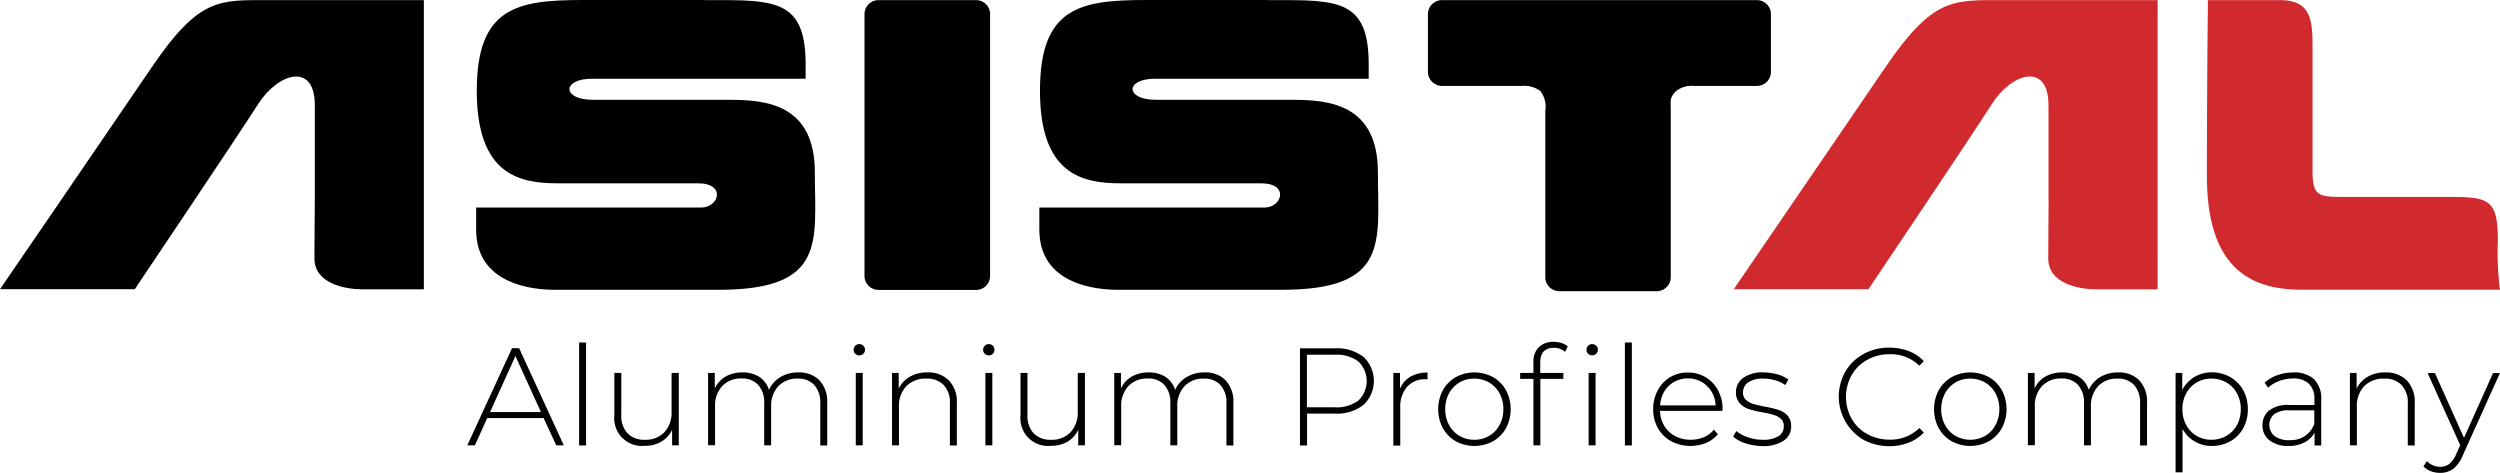
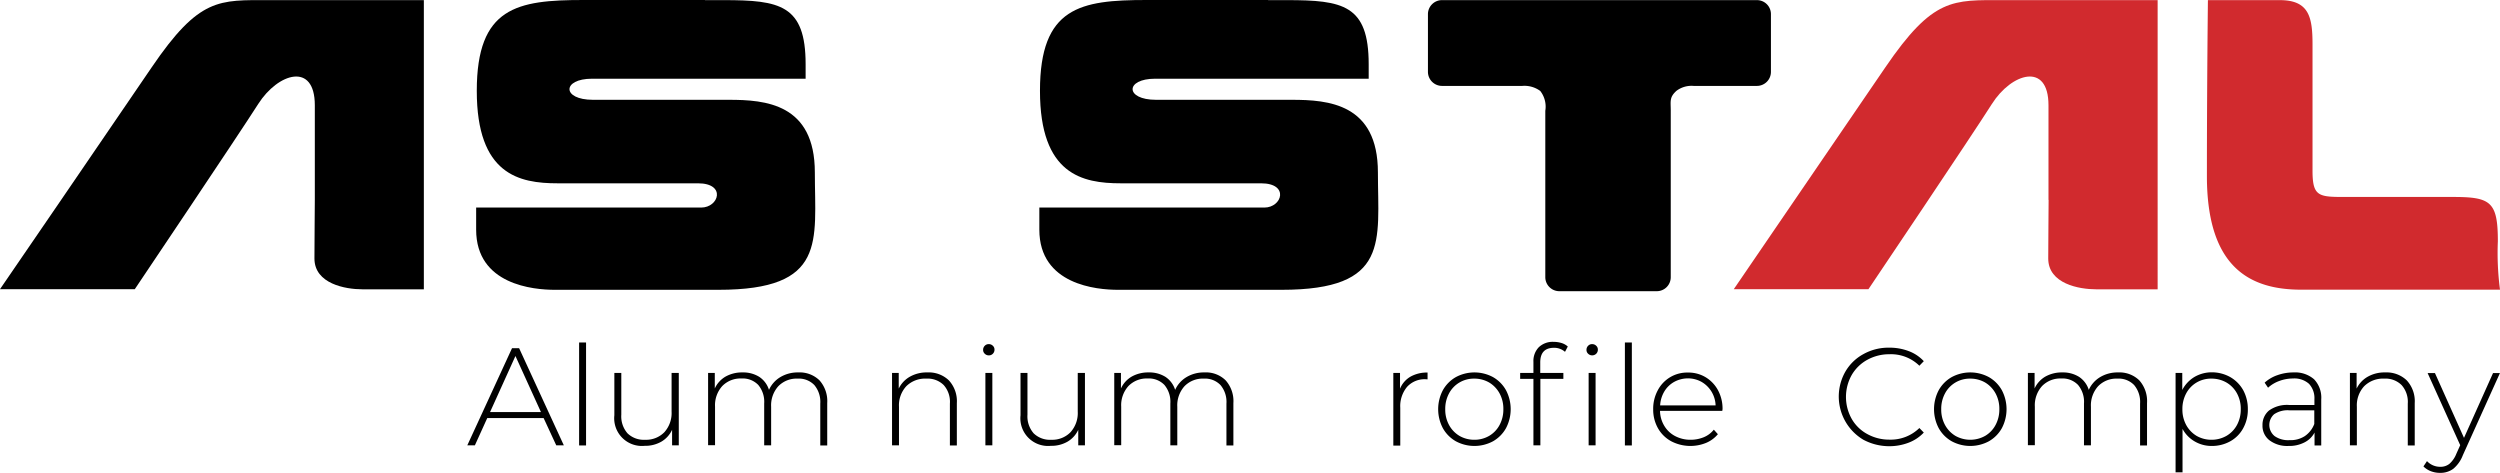
<svg xmlns="http://www.w3.org/2000/svg" viewBox="0 0 197.89 37.43">
  <defs>
    <clipPath id="clip-path">
      <rect id="Rectangle_813" data-name="Rectangle 813" width="197.89" height="37.43" transform="translate(0 0)" fill="none" />
    </clipPath>
  </defs>
  <g id="Group_4668" data-name="Group 4668" transform="translate(0 0)">
    <g id="Group_4667" data-name="Group 4667" clip-path="url(#clip-path)">
      <path id="Path_1240" data-name="Path 1240" d="M162.16,15.82c0,1.34-.03,2.63-.03,4.64s2.46,2.44,3.78,2.44h4.88V.01H158.57c-4,0-5.55-.23-9.34,5.33s-11.99,17.55-11.99,17.55H147.9s8.22-12.21,9.77-14.66,4.48-3.35,4.48.1v7.49Z" fill="#d12a2e" fill-rule="evenodd" />
      <path id="Path_1241" data-name="Path 1241" d="M174.77.01h5.68c2.34,0,2.6,1.36,2.6,3.52v9.99c0,2.16.55,2.07,2.98,2.07h8.1c3.01,0,3.59.35,3.59,3.5a22.234,22.234,0,0,0,.17,3.84H182.16c-4,0-7.47-1.69-7.47-8.99s.08-13.93.08-13.93" fill="#d12a2e" fill-rule="evenodd" />
      <path id="Path_1242" data-name="Path 1242" d="M24.92,15.82c0,1.34-.03,2.63-.03,4.64s2.47,2.44,3.78,2.44h4.88V.01H21.33c-4,0-5.55-.23-9.33,5.33S0,22.89,0,22.89H10.67s8.21-12.21,9.77-14.66,4.48-3.35,4.48.1Z" fill="#000" fill-rule="evenodd" />
      <path id="Path_1243" data-name="Path 1243" d="M132.7,7.19c-.57.52-.45.81-.45,1.58V21.94a1.107,1.107,0,0,1-1.11,1.11h-7.72a1.112,1.112,0,0,1-1.1-1.11V8.77a2.017,2.017,0,0,0-.4-1.57,2.111,2.111,0,0,0-1.42-.4h-6.36a1.116,1.116,0,0,1-1.11-1.12V1.12A1.114,1.114,0,0,1,114.14.01h24.93a1.107,1.107,0,0,1,1.11,1.11V5.68a1.11,1.11,0,0,1-1.11,1.12h-5.01a1.985,1.985,0,0,0-1.36.39" fill="#000" fill-rule="evenodd" />
      <path id="Path_1244" data-name="Path 1244" d="M100.38.01h1.48c4.44,0,6.48.38,6.48,5.07V6.23H91.44c-2.39,0-2.4,1.67.07,1.67h10.74c2.89,0,6.82.3,6.82,5.75s.98,9.29-7.62,9.29H88.49c-1.66,0-6.22-.39-6.22-4.76V16.43h17.81c1.41,0,2-1.92-.26-1.92H88.71c-3.03,0-6.39-.69-6.39-7.32S85.52,0,90.75,0h9.63Z" fill="#000" fill-rule="evenodd" />
-       <path id="Path_1245" data-name="Path 1245" d="M68.43,1.12A1.107,1.107,0,0,1,69.54.01h7.72a1.1,1.1,0,0,1,1.11,1.11V21.84a1.107,1.107,0,0,1-1.11,1.11H69.54a1.114,1.114,0,0,1-1.11-1.11Z" fill="#000" fill-rule="evenodd" />
      <path id="Path_1246" data-name="Path 1246" d="M55.8.01h1.48c4.45,0,6.49.38,6.49,5.07V6.23H46.87c-2.39,0-2.41,1.67.07,1.67H57.69c2.89,0,6.81.3,6.81,5.75s.98,9.29-7.63,9.29H43.91c-1.66,0-6.22-.39-6.22-4.76V16.43H55.5c1.41,0,2-1.92-.25-1.92H44.13c-3.04,0-6.39-.69-6.39-7.32S40.94,0,46.18,0H55.8Z" fill="#000" fill-rule="evenodd" />
      <path id="Path_1247" data-name="Path 1247" d="M43.03,33.09H38.57l-.98,2.16h-.6l3.54-7.69h.56l3.54,7.69h-.6Zm-.21-.47L40.8,28.18l-2.01,4.44Z" fill="#000" />
      <rect id="Rectangle_811" data-name="Rectangle 811" width="0.55" height="8.15" transform="translate(45.84 27.11)" fill="#000" />
      <path id="Path_1248" data-name="Path 1248" d="M53.73,29.52v5.73H53.2V34.02a2.1,2.1,0,0,1-.85.94,2.561,2.561,0,0,1-1.32.33,2.192,2.192,0,0,1-2.4-2.42V29.52h.55v3.31a2.036,2.036,0,0,0,.49,1.47,1.842,1.842,0,0,0,1.39.51,2.011,2.011,0,0,0,1.53-.6,2.264,2.264,0,0,0,.57-1.63V29.52Z" fill="#000" />
      <path id="Path_1249" data-name="Path 1249" d="M64.87,30.11a2.469,2.469,0,0,1,.61,1.8v3.35h-.55V31.95a2.076,2.076,0,0,0-.47-1.47,1.7,1.7,0,0,0-1.32-.51,2.011,2.011,0,0,0-1.53.6,2.264,2.264,0,0,0-.57,1.63v3.05h-.55V31.94a2.076,2.076,0,0,0-.47-1.47,1.7,1.7,0,0,0-1.32-.51,2.011,2.011,0,0,0-1.53.6,2.264,2.264,0,0,0-.57,1.63v3.05h-.55V29.52h.53v1.23a2.1,2.1,0,0,1,.85-.94,2.648,2.648,0,0,1,1.35-.33,2.4,2.4,0,0,1,1.32.35,1.929,1.929,0,0,1,.77,1.03,2.251,2.251,0,0,1,.9-1.01,2.662,2.662,0,0,1,1.42-.37,2.24,2.24,0,0,1,1.68.63" fill="#000" />
-       <path id="Path_1250" data-name="Path 1250" d="M67.7,28a.4.4,0,0,1-.13-.31.438.438,0,0,1,.13-.32.422.422,0,0,1,.32-.13.438.438,0,0,1,.32.13.4.4,0,0,1,.13.31.438.438,0,0,1-.13.32.422.422,0,0,1-.32.13A.408.408,0,0,1,67.7,28m.04,1.52h.55v5.73h-.55Z" fill="#000" />
      <path id="Path_1251" data-name="Path 1251" d="M75.11,30.11a2.435,2.435,0,0,1,.63,1.8v3.35h-.55V31.95a1.993,1.993,0,0,0-.49-1.47,1.81,1.81,0,0,0-1.37-.51,2.118,2.118,0,0,0-1.59.6,2.227,2.227,0,0,0-.58,1.63v3.05h-.55V29.52h.53v1.24a2.161,2.161,0,0,1,.88-.94,2.678,2.678,0,0,1,1.39-.34,2.287,2.287,0,0,1,1.7.63" fill="#000" />
      <path id="Path_1252" data-name="Path 1252" d="M77.95,28a.4.4,0,0,1-.13-.31.438.438,0,0,1,.13-.32.422.422,0,0,1,.32-.13.438.438,0,0,1,.32.13.4.4,0,0,1,.13.31.438.438,0,0,1-.13.32.422.422,0,0,1-.32.13.438.438,0,0,1-.32-.13M78,29.52h.55v5.73H78Z" fill="#000" />
      <path id="Path_1253" data-name="Path 1253" d="M85.88,29.52v5.73h-.53V34.02a2.1,2.1,0,0,1-.85.94,2.536,2.536,0,0,1-1.32.33,2.192,2.192,0,0,1-2.4-2.42V29.52h.55v3.31a2.036,2.036,0,0,0,.49,1.47,1.842,1.842,0,0,0,1.39.51,2.011,2.011,0,0,0,1.53-.6,2.264,2.264,0,0,0,.57-1.63V29.52Z" fill="#000" />
      <path id="Path_1254" data-name="Path 1254" d="M97.02,30.11a2.469,2.469,0,0,1,.61,1.8v3.35h-.55V31.95a2.076,2.076,0,0,0-.47-1.47,1.7,1.7,0,0,0-1.32-.51,2.011,2.011,0,0,0-1.53.6,2.264,2.264,0,0,0-.57,1.63v3.05h-.55V31.94a2.076,2.076,0,0,0-.47-1.47,1.7,1.7,0,0,0-1.32-.51,2.011,2.011,0,0,0-1.53.6,2.264,2.264,0,0,0-.57,1.63v3.05H88.2V29.52h.53v1.23a2.1,2.1,0,0,1,.85-.94,2.648,2.648,0,0,1,1.35-.33,2.4,2.4,0,0,1,1.32.35,1.929,1.929,0,0,1,.77,1.03,2.251,2.251,0,0,1,.9-1.01,2.662,2.662,0,0,1,1.42-.37,2.209,2.209,0,0,1,1.68.63" fill="#000" />
-       <path id="Path_1255" data-name="Path 1255" d="M107.93,28.25a2.611,2.611,0,0,1,0,3.8,3.438,3.438,0,0,1-2.27.69h-2.2v2.52h-.56V27.57h2.76a3.492,3.492,0,0,1,2.27.68m-.4,3.45a2.149,2.149,0,0,0,0-3.08,2.867,2.867,0,0,0-1.88-.54h-2.2v4.16h2.2a2.867,2.867,0,0,0,1.88-.54" fill="#000" />
      <path id="Path_1256" data-name="Path 1256" d="M111.64,29.82a2.635,2.635,0,0,1,1.36-.33v.54l-.13-.01a1.879,1.879,0,0,0-1.49.6,2.387,2.387,0,0,0-.54,1.66v2.99h-.55V29.52h.53v1.25a1.957,1.957,0,0,1,.82-.95" fill="#000" />
      <path id="Path_1257" data-name="Path 1257" d="M115.24,34.93a2.708,2.708,0,0,1-1.03-1.04,3.226,3.226,0,0,1,0-3,2.708,2.708,0,0,1,1.03-1.04,3.105,3.105,0,0,1,2.94,0,2.708,2.708,0,0,1,1.03,1.04,3.226,3.226,0,0,1,0,3,2.708,2.708,0,0,1-1.03,1.04,3.105,3.105,0,0,1-2.94,0m2.64-.43a2.19,2.19,0,0,0,.82-.86,2.568,2.568,0,0,0,.3-1.25,2.54,2.54,0,0,0-.3-1.25,2.262,2.262,0,0,0-.82-.86,2.333,2.333,0,0,0-1.18-.31,2.237,2.237,0,0,0-1.18.31,2.19,2.19,0,0,0-.82.86,2.568,2.568,0,0,0-.3,1.25,2.54,2.54,0,0,0,.3,1.25,2.262,2.262,0,0,0,.82.86,2.333,2.333,0,0,0,1.18.31,2.306,2.306,0,0,0,1.18-.31" fill="#000" />
      <path id="Path_1258" data-name="Path 1258" d="M121.92,28.69v.83h1.83v.47h-1.82v5.26h-.55V29.99h-1.05v-.47h1.05v-.88a1.564,1.564,0,0,1,.42-1.15,1.587,1.587,0,0,1,1.17-.43,2.181,2.181,0,0,1,.63.09,1.279,1.279,0,0,1,.5.28l-.22.42a1.3,1.3,0,0,0-.89-.32c-.71.01-1.07.39-1.07,1.16m3.79-.69a.4.4,0,0,1-.13-.31.438.438,0,0,1,.13-.32.422.422,0,0,1,.32-.13.438.438,0,0,1,.32.13.4.4,0,0,1,.13.31.438.438,0,0,1-.13.32.459.459,0,0,1-.64,0m.04,1.52h.55v5.73h-.55Z" fill="#000" />
      <rect id="Rectangle_812" data-name="Rectangle 812" width="0.55" height="8.15" transform="translate(128.62 27.11)" fill="#000" />
      <path id="Path_1259" data-name="Path 1259" d="M136.33,32.52H131.4a2.363,2.363,0,0,0,.34,1.19,2.162,2.162,0,0,0,.86.81,2.586,2.586,0,0,0,1.22.29,2.752,2.752,0,0,0,1.04-.2,1.97,1.97,0,0,0,.8-.6l.32.36a2.423,2.423,0,0,1-.94.69,3.291,3.291,0,0,1-2.75-.13,2.667,2.667,0,0,1-1.05-1.03,2.985,2.985,0,0,1-.38-1.5,3.081,3.081,0,0,1,.36-1.5,2.618,2.618,0,0,1,2.39-1.41,2.64,2.64,0,0,1,1.4.37,2.7,2.7,0,0,1,.98,1.03,3.07,3.07,0,0,1,.36,1.49Zm-3.81-2.29a2.1,2.1,0,0,0-.78.76,2.4,2.4,0,0,0-.33,1.1h4.39a2.231,2.231,0,0,0-1.11-1.86,2.209,2.209,0,0,0-1.09-.28,2.281,2.281,0,0,0-1.08.28" fill="#000" />
-       <path id="Path_1260" data-name="Path 1260" d="M138.17,35.09a2.665,2.665,0,0,1-.98-.53l.25-.44a2.794,2.794,0,0,0,.91.49,3.492,3.492,0,0,0,1.16.2,2.284,2.284,0,0,0,1.28-.29.913.913,0,0,0,.41-.79.776.776,0,0,0-.22-.57,1.485,1.485,0,0,0-.55-.31,7.478,7.478,0,0,0-.91-.21,8.627,8.627,0,0,1-1.1-.26,1.715,1.715,0,0,1-.71-.46,1.282,1.282,0,0,1-.3-.88,1.357,1.357,0,0,1,.57-1.12,2.53,2.53,0,0,1,1.61-.44,4.037,4.037,0,0,1,1.09.15,2.665,2.665,0,0,1,.88.41l-.25.44a2.462,2.462,0,0,0-.8-.38,3.2,3.2,0,0,0-.92-.13,2.037,2.037,0,0,0-1.21.3.933.933,0,0,0-.41.78.783.783,0,0,0,.23.6,1.438,1.438,0,0,0,.57.32c.22.07.54.14.94.22a7.835,7.835,0,0,1,1.08.26,1.642,1.642,0,0,1,.7.44,1.216,1.216,0,0,1,.29.85,1.335,1.335,0,0,1-.59,1.14,2.861,2.861,0,0,1-1.67.43,4.492,4.492,0,0,1-1.35-.22" fill="#000" />
      <path id="Path_1261" data-name="Path 1261" d="M147.5,34.81a3.979,3.979,0,0,1-1.43-5.39,3.675,3.675,0,0,1,1.43-1.39,4.065,4.065,0,0,1,2.04-.51,4.258,4.258,0,0,1,1.54.27,3.091,3.091,0,0,1,1.2.8l-.35.36a3.211,3.211,0,0,0-2.36-.91,3.591,3.591,0,0,0-1.76.44,3.205,3.205,0,0,0-1.24,1.21,3.55,3.55,0,0,0,0,3.46,3.137,3.137,0,0,0,1.24,1.21,3.591,3.591,0,0,0,1.76.44,3.235,3.235,0,0,0,2.36-.92l.35.36a3.205,3.205,0,0,1-1.2.8,4.246,4.246,0,0,1-1.53.28,4.353,4.353,0,0,1-2.05-.51" fill="#000" />
      <path id="Path_1262" data-name="Path 1262" d="M154.49,34.93a2.708,2.708,0,0,1-1.03-1.04,3.225,3.225,0,0,1,0-3,2.708,2.708,0,0,1,1.03-1.04,3.105,3.105,0,0,1,2.94,0,2.708,2.708,0,0,1,1.03,1.04,3.226,3.226,0,0,1,0,3,2.708,2.708,0,0,1-1.03,1.04,3.105,3.105,0,0,1-2.94,0m2.65-.43a2.19,2.19,0,0,0,.82-.86,2.568,2.568,0,0,0,.3-1.25,2.54,2.54,0,0,0-.3-1.25,2.262,2.262,0,0,0-.82-.86,2.333,2.333,0,0,0-1.18-.31,2.237,2.237,0,0,0-1.18.31,2.19,2.19,0,0,0-.82.86,2.567,2.567,0,0,0-.3,1.25,2.54,2.54,0,0,0,.3,1.25,2.262,2.262,0,0,0,.82.86,2.4,2.4,0,0,0,2.36,0" fill="#000" />
      <path id="Path_1263" data-name="Path 1263" d="M169.34,30.11a2.469,2.469,0,0,1,.61,1.8v3.35h-.55V31.95a2.076,2.076,0,0,0-.47-1.47,1.7,1.7,0,0,0-1.32-.51,2.011,2.011,0,0,0-1.53.6,2.264,2.264,0,0,0-.57,1.63v3.05h-.55V31.94a2.076,2.076,0,0,0-.47-1.47,1.7,1.7,0,0,0-1.32-.51,2.011,2.011,0,0,0-1.53.6,2.264,2.264,0,0,0-.57,1.63v3.05h-.55V29.52h.53v1.23a2.1,2.1,0,0,1,.85-.94,2.648,2.648,0,0,1,1.35-.33,2.4,2.4,0,0,1,1.32.35,1.93,1.93,0,0,1,.77,1.03,2.251,2.251,0,0,1,.9-1.01,2.662,2.662,0,0,1,1.42-.37,2.24,2.24,0,0,1,1.68.63" fill="#000" />
      <path id="Path_1264" data-name="Path 1264" d="M176.54,29.85a2.727,2.727,0,0,1,1.02,1.03,3.1,3.1,0,0,1,.37,1.51,3.018,3.018,0,0,1-.37,1.51,2.592,2.592,0,0,1-1.02,1.03,2.949,2.949,0,0,1-1.45.37,2.644,2.644,0,0,1-1.37-.36,2.538,2.538,0,0,1-.96-.99v3.44h-.55V29.52h.53v1.35a2.579,2.579,0,0,1,.96-1.03,2.724,2.724,0,0,1,1.39-.37,2.985,2.985,0,0,1,1.45.38m-.3,4.65a2.215,2.215,0,0,0,.83-.86,2.568,2.568,0,0,0,.3-1.25,2.54,2.54,0,0,0-.3-1.25,2.215,2.215,0,0,0-.83-.86,2.371,2.371,0,0,0-1.19-.31,2.237,2.237,0,0,0-1.18.31,2.19,2.19,0,0,0-.82.86,2.568,2.568,0,0,0-.3,1.25,2.54,2.54,0,0,0,.3,1.25,2.262,2.262,0,0,0,.82.86,2.333,2.333,0,0,0,1.18.31,2.371,2.371,0,0,0,1.19-.31" fill="#000" />
      <path id="Path_1265" data-name="Path 1265" d="M183.17,30.02a2.1,2.1,0,0,1,.57,1.6v3.64h-.53V34.24a1.828,1.828,0,0,1-.8.78,2.606,2.606,0,0,1-1.26.28,2.323,2.323,0,0,1-1.51-.45,1.443,1.443,0,0,1-.55-1.19,1.467,1.467,0,0,1,.51-1.16,2.426,2.426,0,0,1,1.63-.44h1.97V31.6a1.662,1.662,0,0,0-.43-1.22,1.737,1.737,0,0,0-1.27-.42,3.1,3.1,0,0,0-1.09.2,2.65,2.65,0,0,0-.88.53l-.27-.4a2.915,2.915,0,0,1,1.03-.6,3.786,3.786,0,0,1,1.26-.21,2.281,2.281,0,0,1,1.62.54m-.73,4.5a2.029,2.029,0,0,0,.75-.96V32.48h-1.96a1.9,1.9,0,0,0-1.22.31,1.136,1.136,0,0,0,.04,1.73,1.862,1.862,0,0,0,1.18.32,2.067,2.067,0,0,0,1.21-.32" fill="#000" />
      <path id="Path_1266" data-name="Path 1266" d="M190.51,30.11a2.435,2.435,0,0,1,.63,1.8v3.35h-.55V31.95a1.993,1.993,0,0,0-.49-1.47,1.81,1.81,0,0,0-1.37-.51,2.118,2.118,0,0,0-1.59.6,2.227,2.227,0,0,0-.58,1.63v3.05h-.55V29.52h.53v1.24a2.161,2.161,0,0,1,.88-.94,2.678,2.678,0,0,1,1.39-.34,2.3,2.3,0,0,1,1.7.63" fill="#000" />
      <path id="Path_1267" data-name="Path 1267" d="M197.89,29.52l-2.94,6.51a2.6,2.6,0,0,1-.76,1.08,1.705,1.705,0,0,1-1.03.32,2.023,2.023,0,0,1-.74-.13,1.714,1.714,0,0,1-.59-.38l.28-.42a1.429,1.429,0,0,0,1.06.45,1.12,1.12,0,0,0,.71-.23,2.051,2.051,0,0,0,.55-.79l.31-.69-2.58-5.71h.58l2.3,5.13,2.3-5.13h.55Z" fill="#000" />
    </g>
  </g>
</svg>